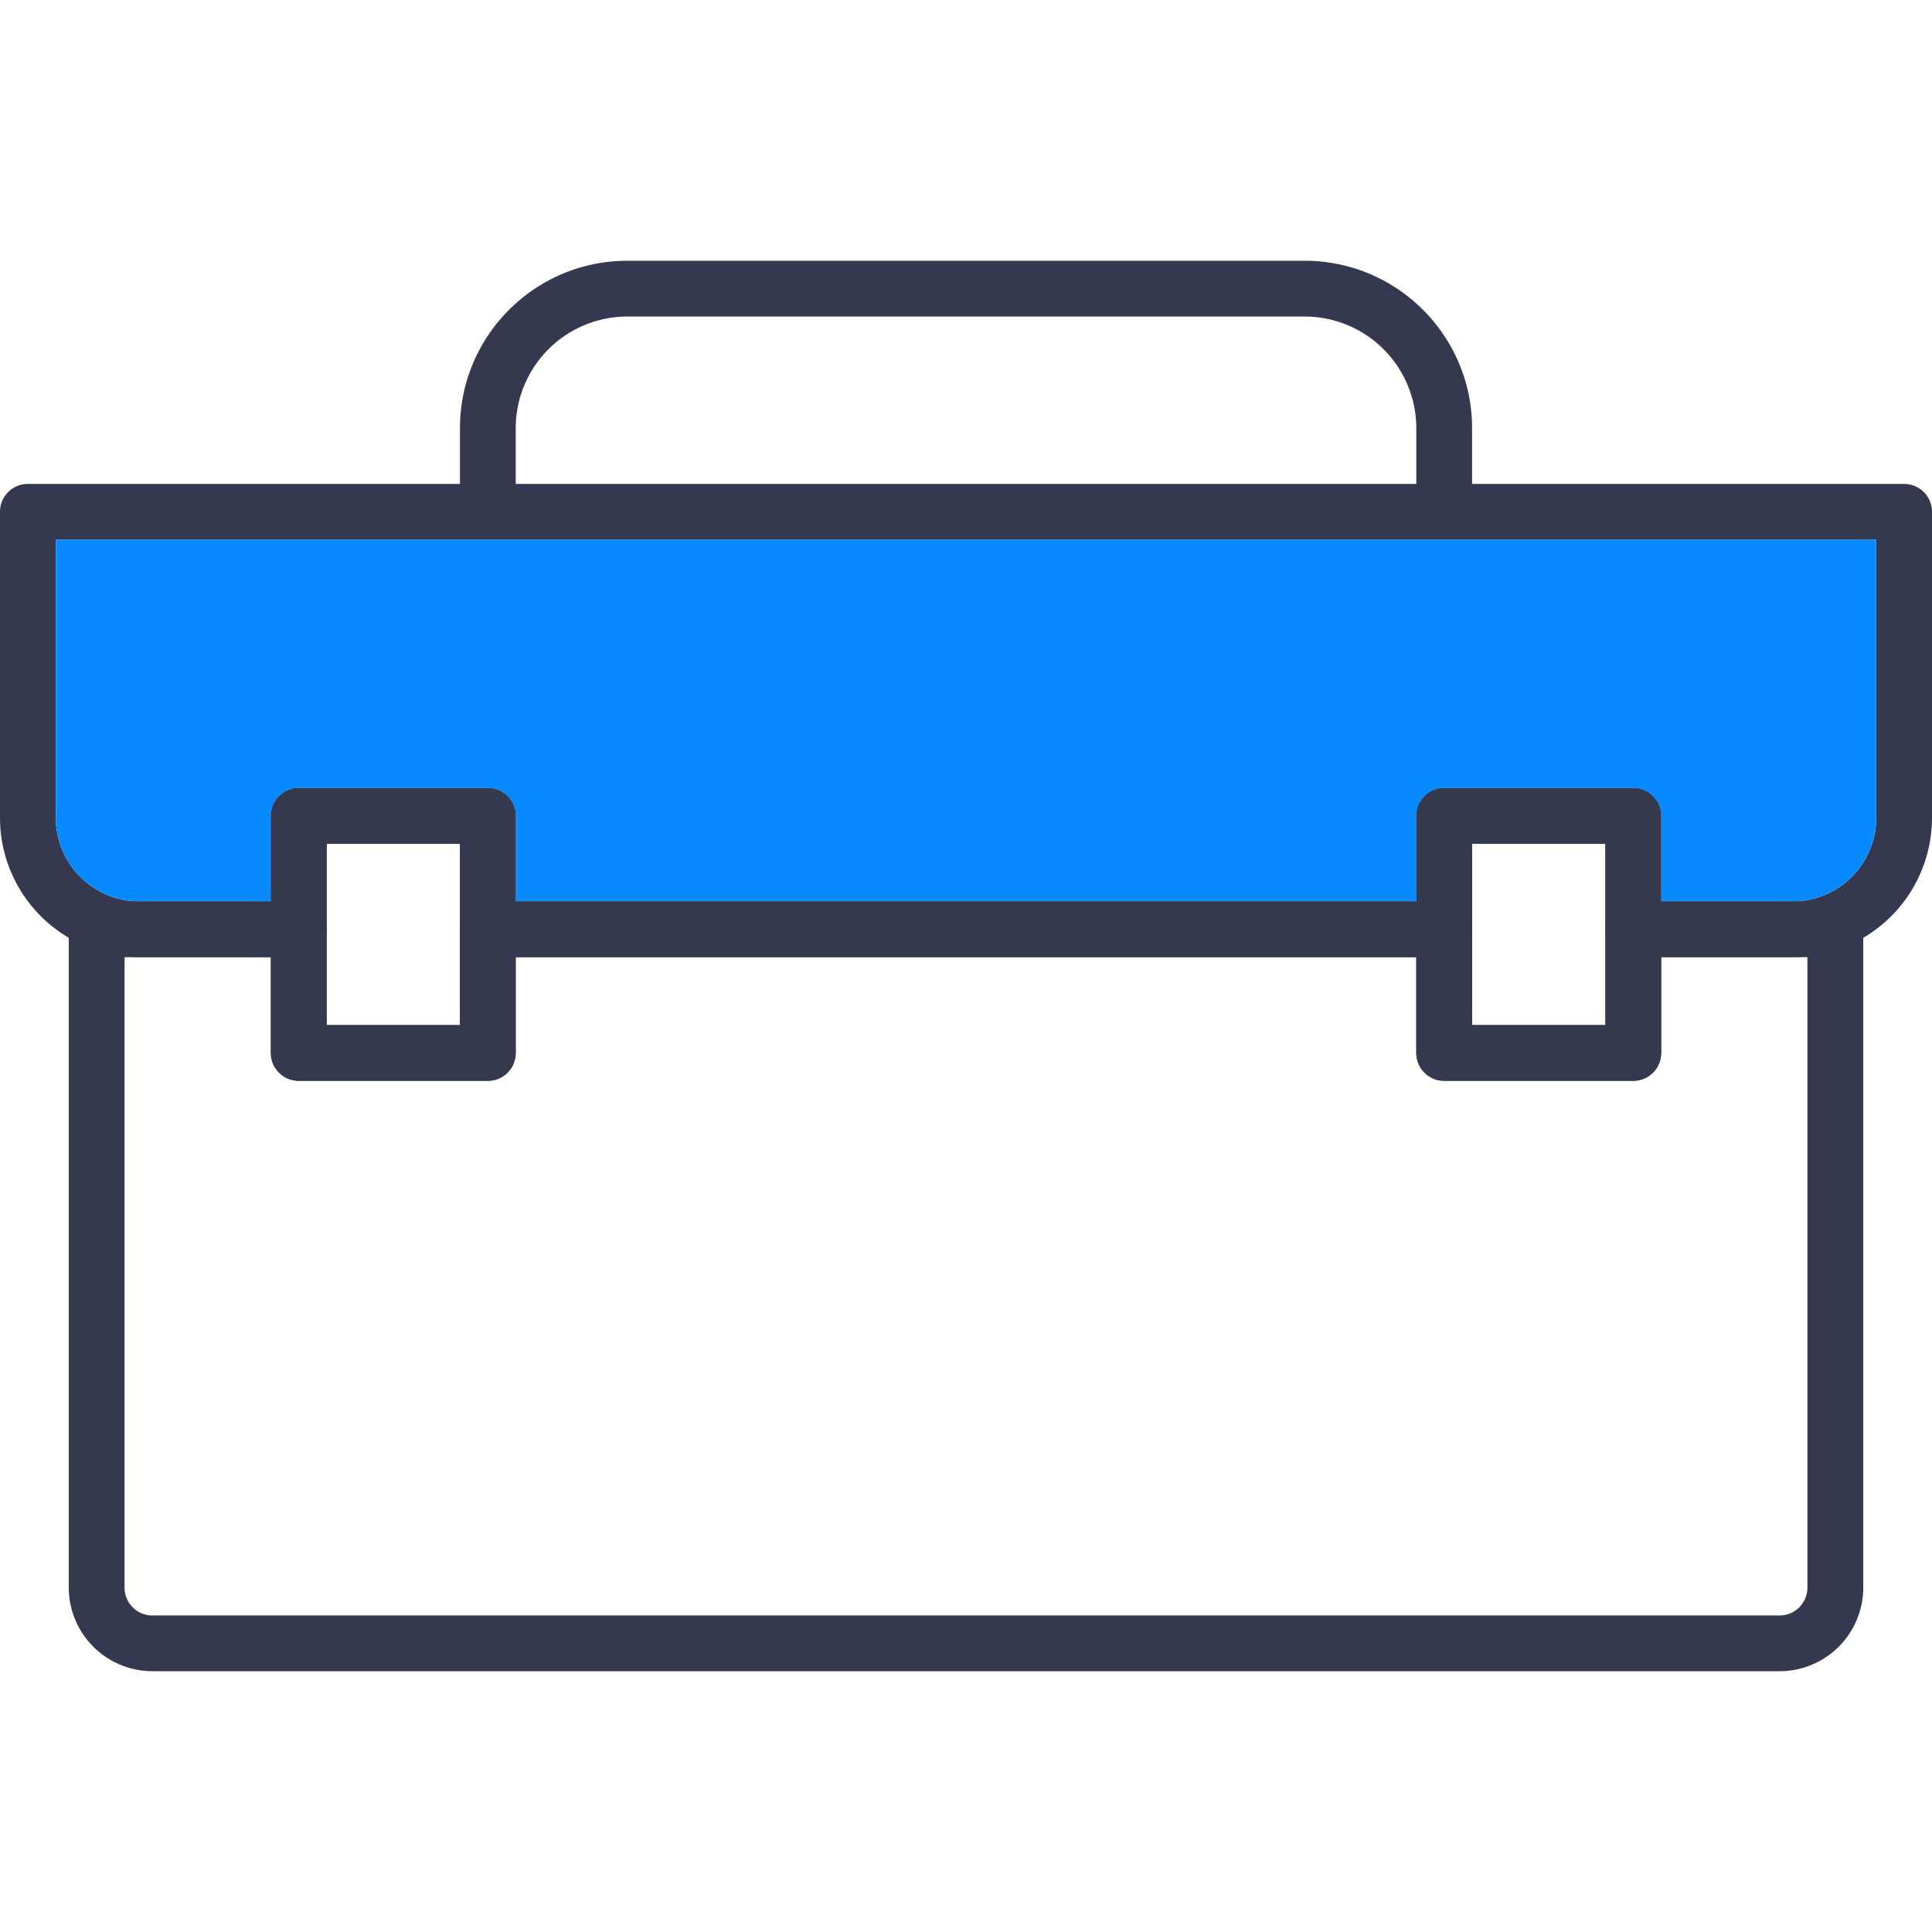
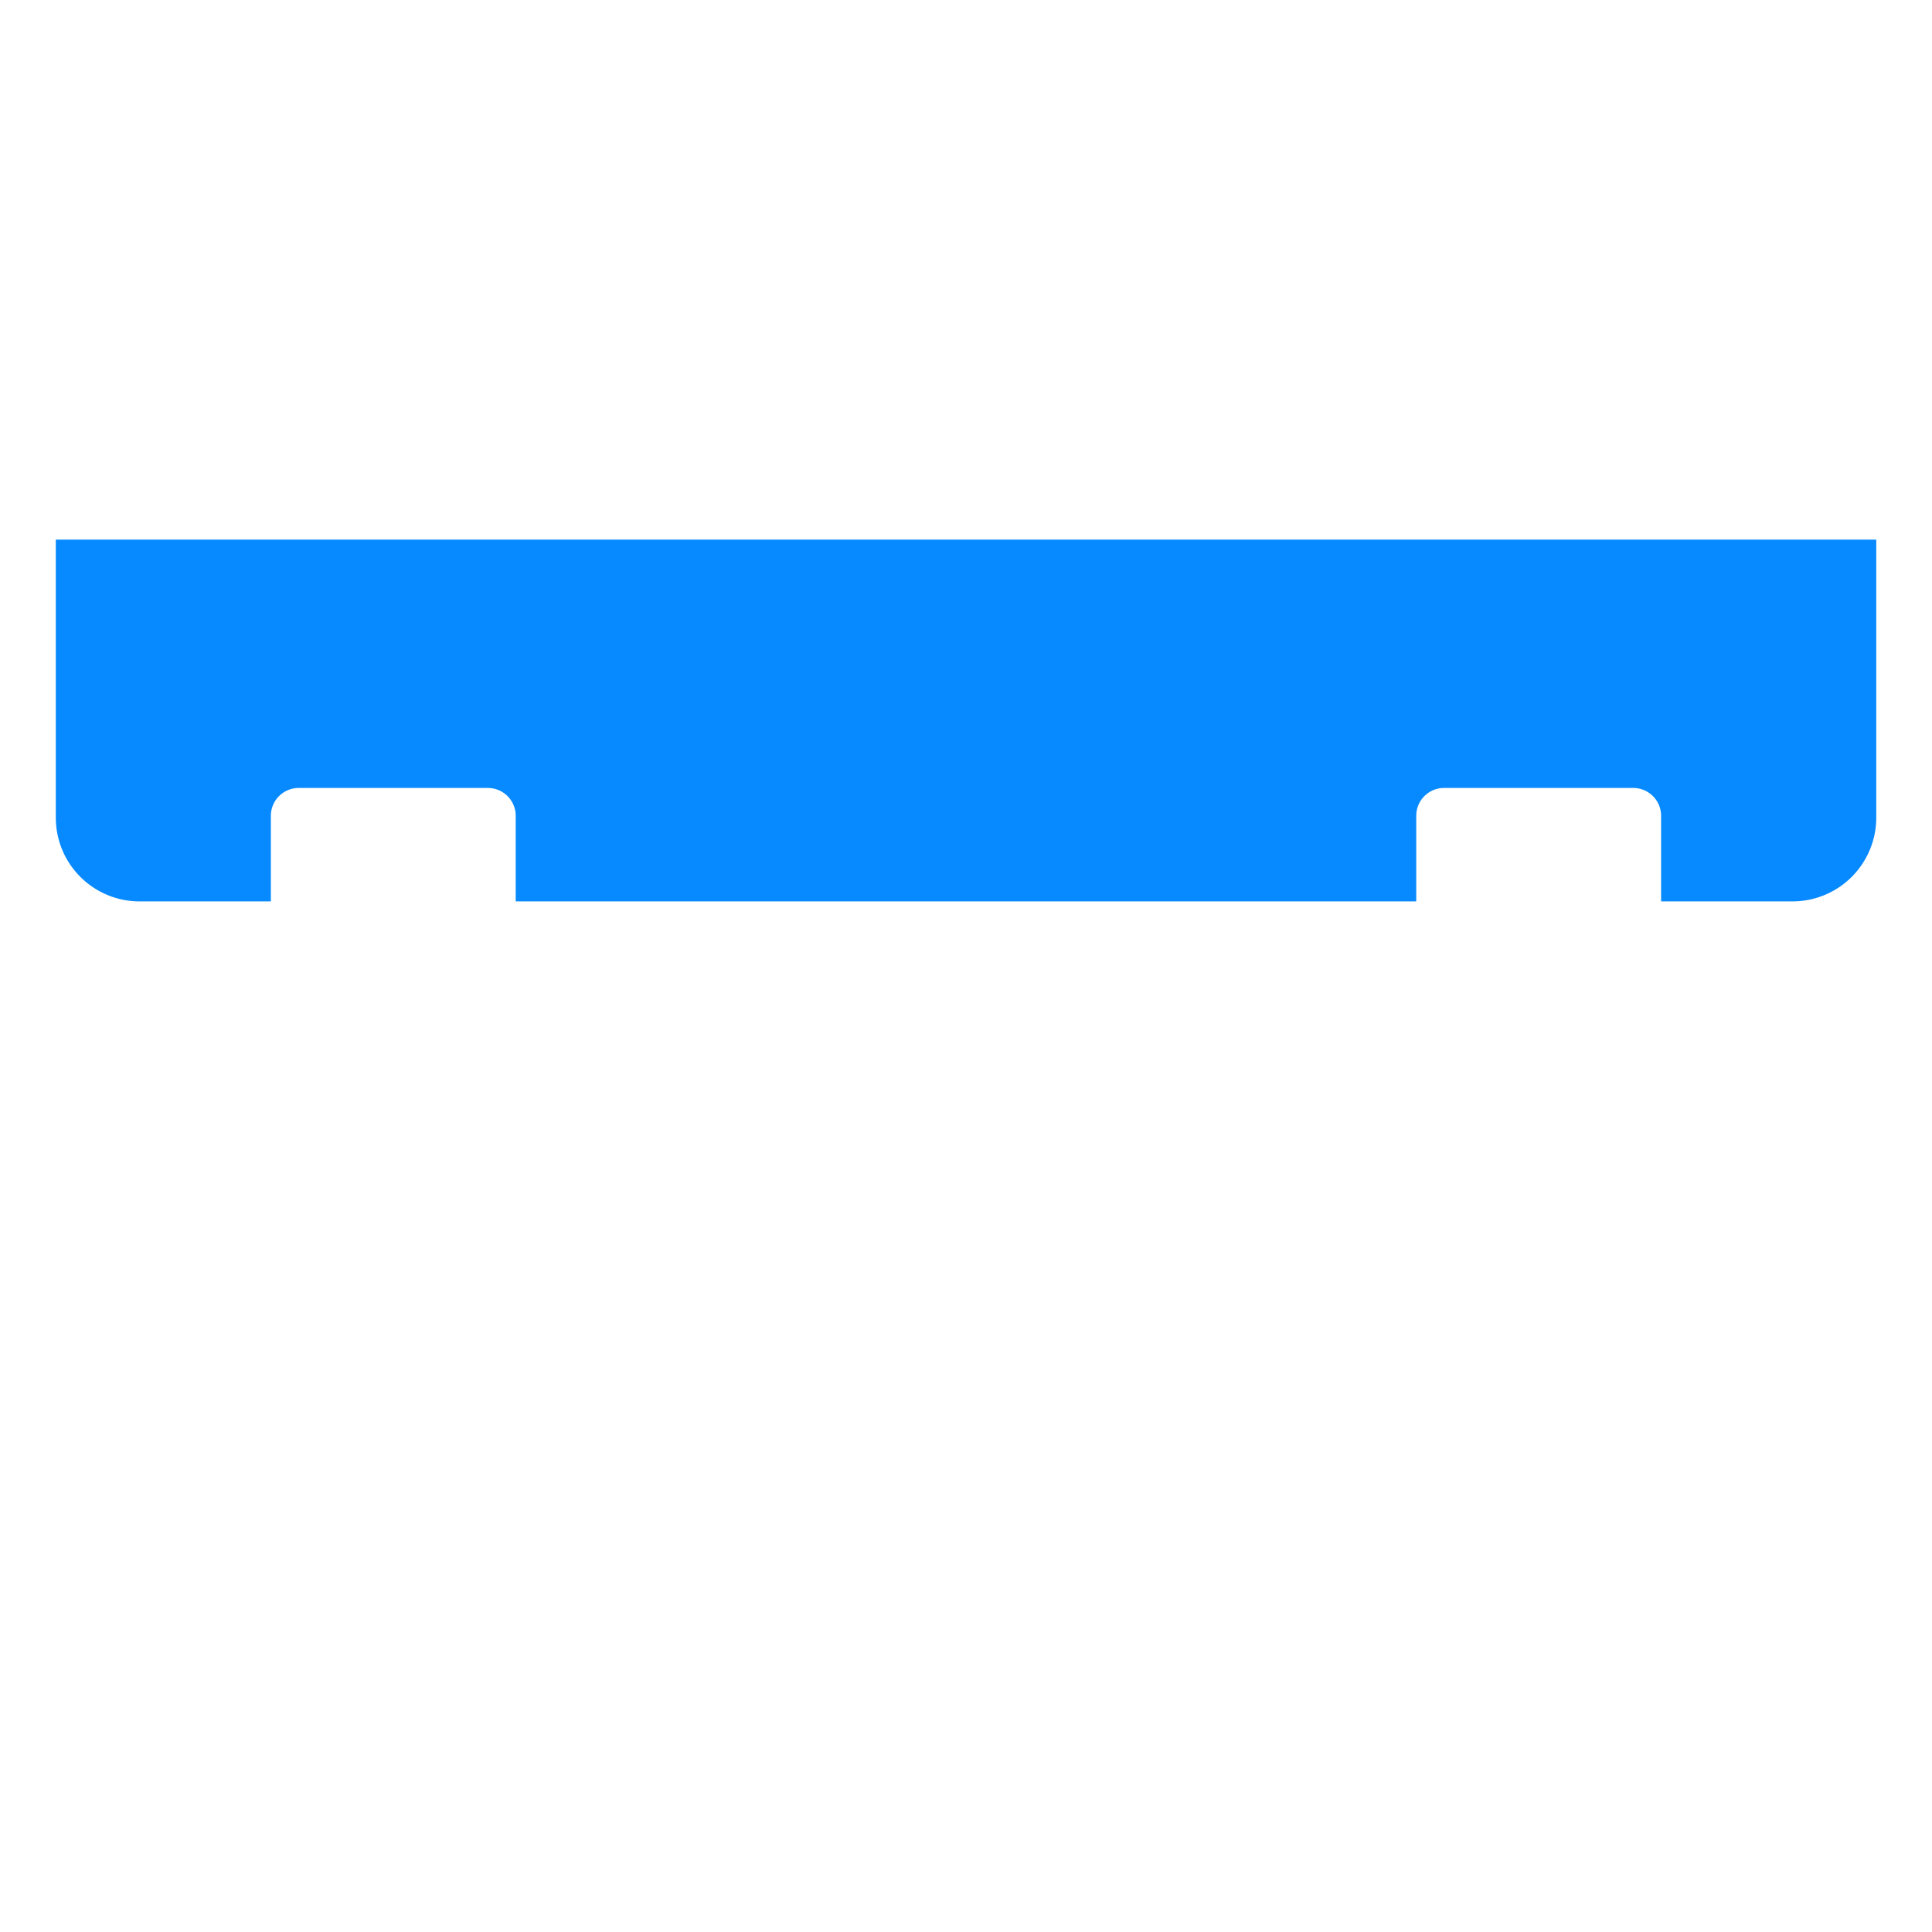
<svg xmlns="http://www.w3.org/2000/svg" width="87" height="87" fill="none">
-   <path d="M23.224 40.59v-3.852c0-.693-.562-1.254-1.255-1.254h-8.517c-.693 0-1.254.561-1.254 1.254v3.853h1.254c.696 0 1.258.561 1.258 1.255v-3.853h6.004v3.852c0 .694.562 1.255 1.255 1.255h41.807v-2.51H23.224zm62.521-18.798H1.257c-.696 0-1.257.561-1.257 1.255v13.778a6.27 6.27 0 003.097 5.404c.934.554 2.02.871 3.182.871h7.173c.696 0 1.258-.561 1.258-1.255v-3.852h6.004v3.852c0 .694.562 1.255 1.255 1.255H65.03c.696 0 1.258-.561 1.258-1.255v-3.852h6.004v3.852c0 .694.561 1.255 1.255 1.255h7.176a6.235 6.235 0 003.18-.868A6.272 6.272 0 0087 36.825V23.047c0-.694-.561-1.255-1.255-1.255zm-1.254 15.033a3.772 3.772 0 01-3.767 3.767H74.8V36.74c0-.694-.561-1.255-1.255-1.255H65.03c-.694 0-1.255.561-1.255 1.255v3.852H23.224V36.74c0-.694-.562-1.255-1.255-1.255h-8.517c-.693 0-1.254.561-1.254 1.255v3.852h-5.92a3.772 3.772 0 01-3.766-3.767V24.301h81.979v12.524z" fill="#34394F" />
  <path d="M84.49 24.3v12.524a3.772 3.772 0 01-3.767 3.767h-5.922v-3.853c0-.693-.562-1.255-1.255-1.255h-8.517c-.693 0-1.254.562-1.254 1.255v3.853H23.223v-3.853c0-.693-.561-1.255-1.255-1.255h-8.516c-.693 0-1.255.562-1.255 1.255v3.853H6.28a3.772 3.772 0 01-3.767-3.767V24.3H84.49z" fill="#078AFF" />
-   <path d="M82.648 40.59h-9.101c-.694 0-1.255.562-1.255 1.255v4.315h-6.004v-4.314c0-.694-.562-1.255-1.258-1.255H21.968c-.693 0-1.255.561-1.255 1.255v4.314H14.71v-4.314c0-.694-.562-1.255-1.258-1.255h-9.1c-.694 0-1.255.561-1.255 1.255v29.643a3.77 3.77 0 003.767 3.767h73.274a3.77 3.77 0 003.767-3.767V41.845a1.256 1.256 0 00-1.256-1.254zM81.39 43.1v28.39c0 .693-.561 1.257-1.254 1.257H6.863a1.257 1.257 0 01-1.255-1.258V43.1h6.589v4.315c0 .693.561 1.255 1.254 1.255h8.517c.693 0 1.255-.562 1.255-1.255V43.1h40.554v4.315c0 .693.561 1.255 1.254 1.255h8.517c.693 0 1.255-.562 1.255-1.255V43.1h6.587z" fill="#34394F" />
-   <path d="M73.549 35.484h-8.517c-.693 0-1.255.562-1.255 1.255v10.675c0 .694.562 1.255 1.255 1.255h8.517c.693 0 1.254-.561 1.254-1.255V36.74c0-.695-.561-1.255-1.254-1.255zM72.294 46.16H66.29v-8.167h6.004v8.168zM21.968 35.484h-8.516c-.693 0-1.255.562-1.255 1.255v10.675c0 .694.562 1.255 1.255 1.255h8.516c.694 0 1.255-.561 1.255-1.255V36.74c0-.695-.561-1.255-1.255-1.255zM20.714 46.16h-6.005v-8.167h6.005v8.168zm45.573-22.925h-2.51v-3.958a5.028 5.028 0 00-5.023-5.023H28.247a5.028 5.028 0 00-5.023 5.023v3.77h-2.511v-3.77c0-4.154 3.38-7.534 7.534-7.534h30.508c4.154 0 7.534 3.38 7.534 7.534v3.958h-.002z" fill="#34394F" />
</svg>